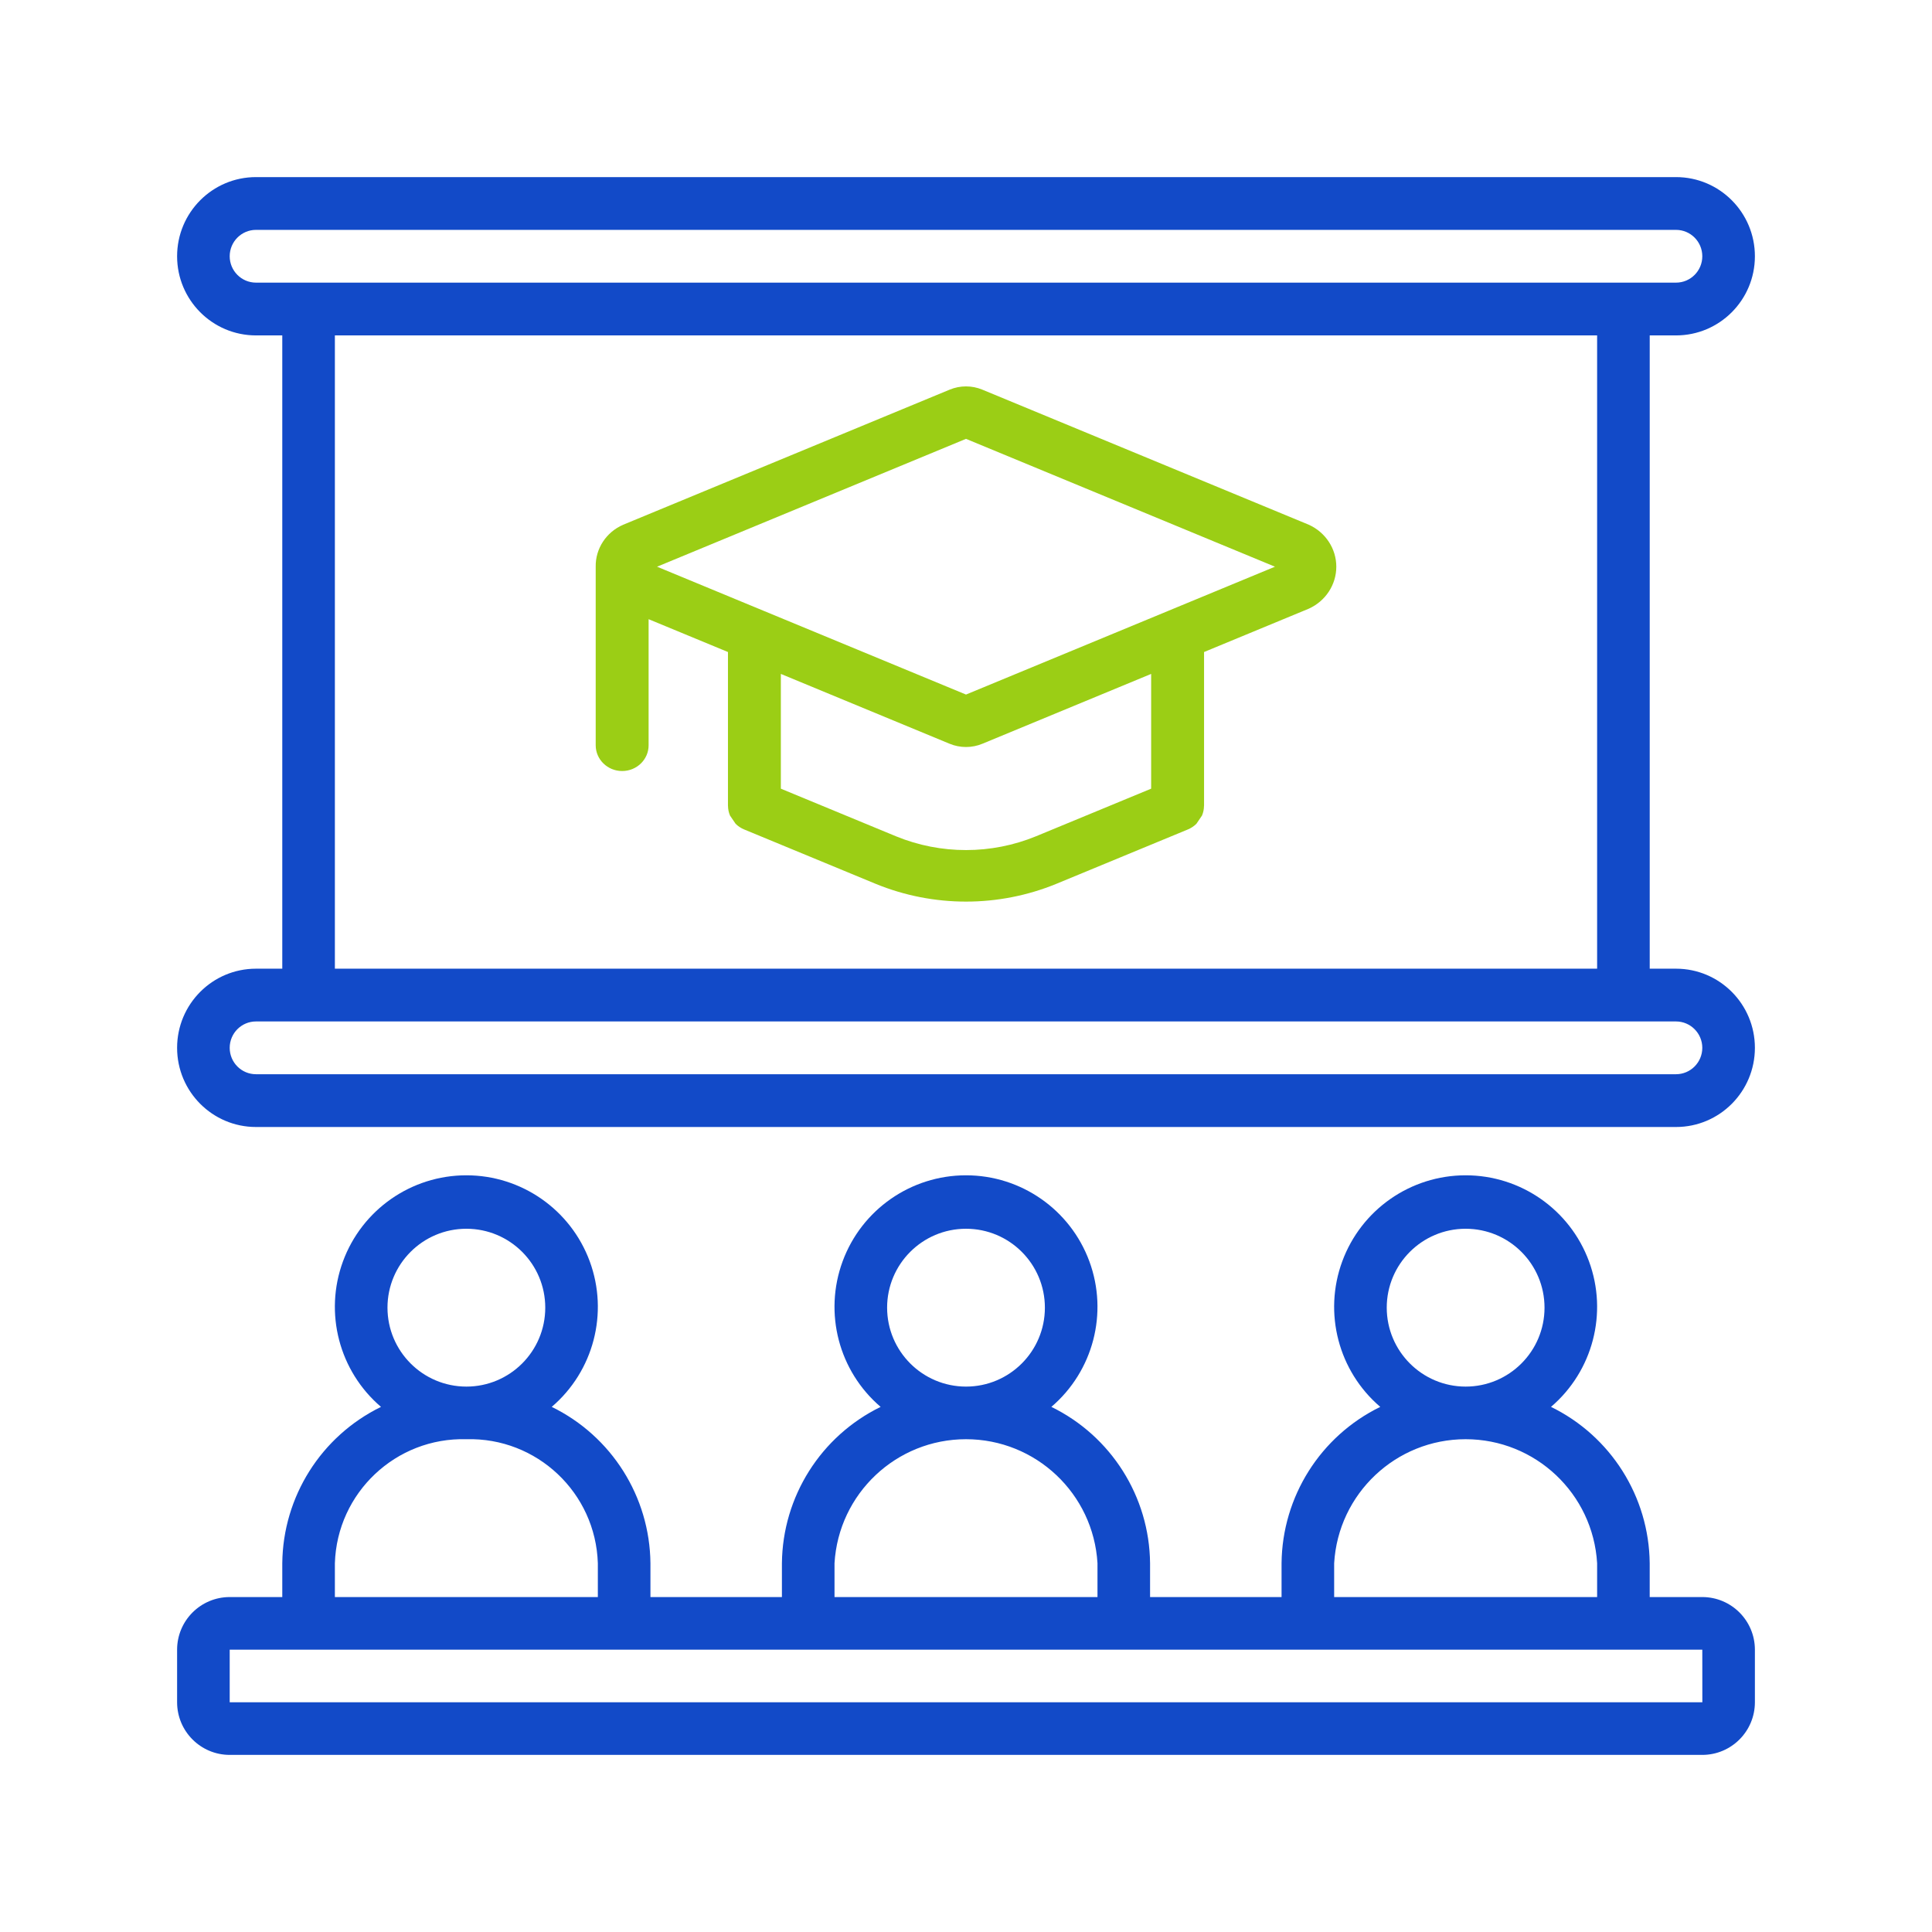
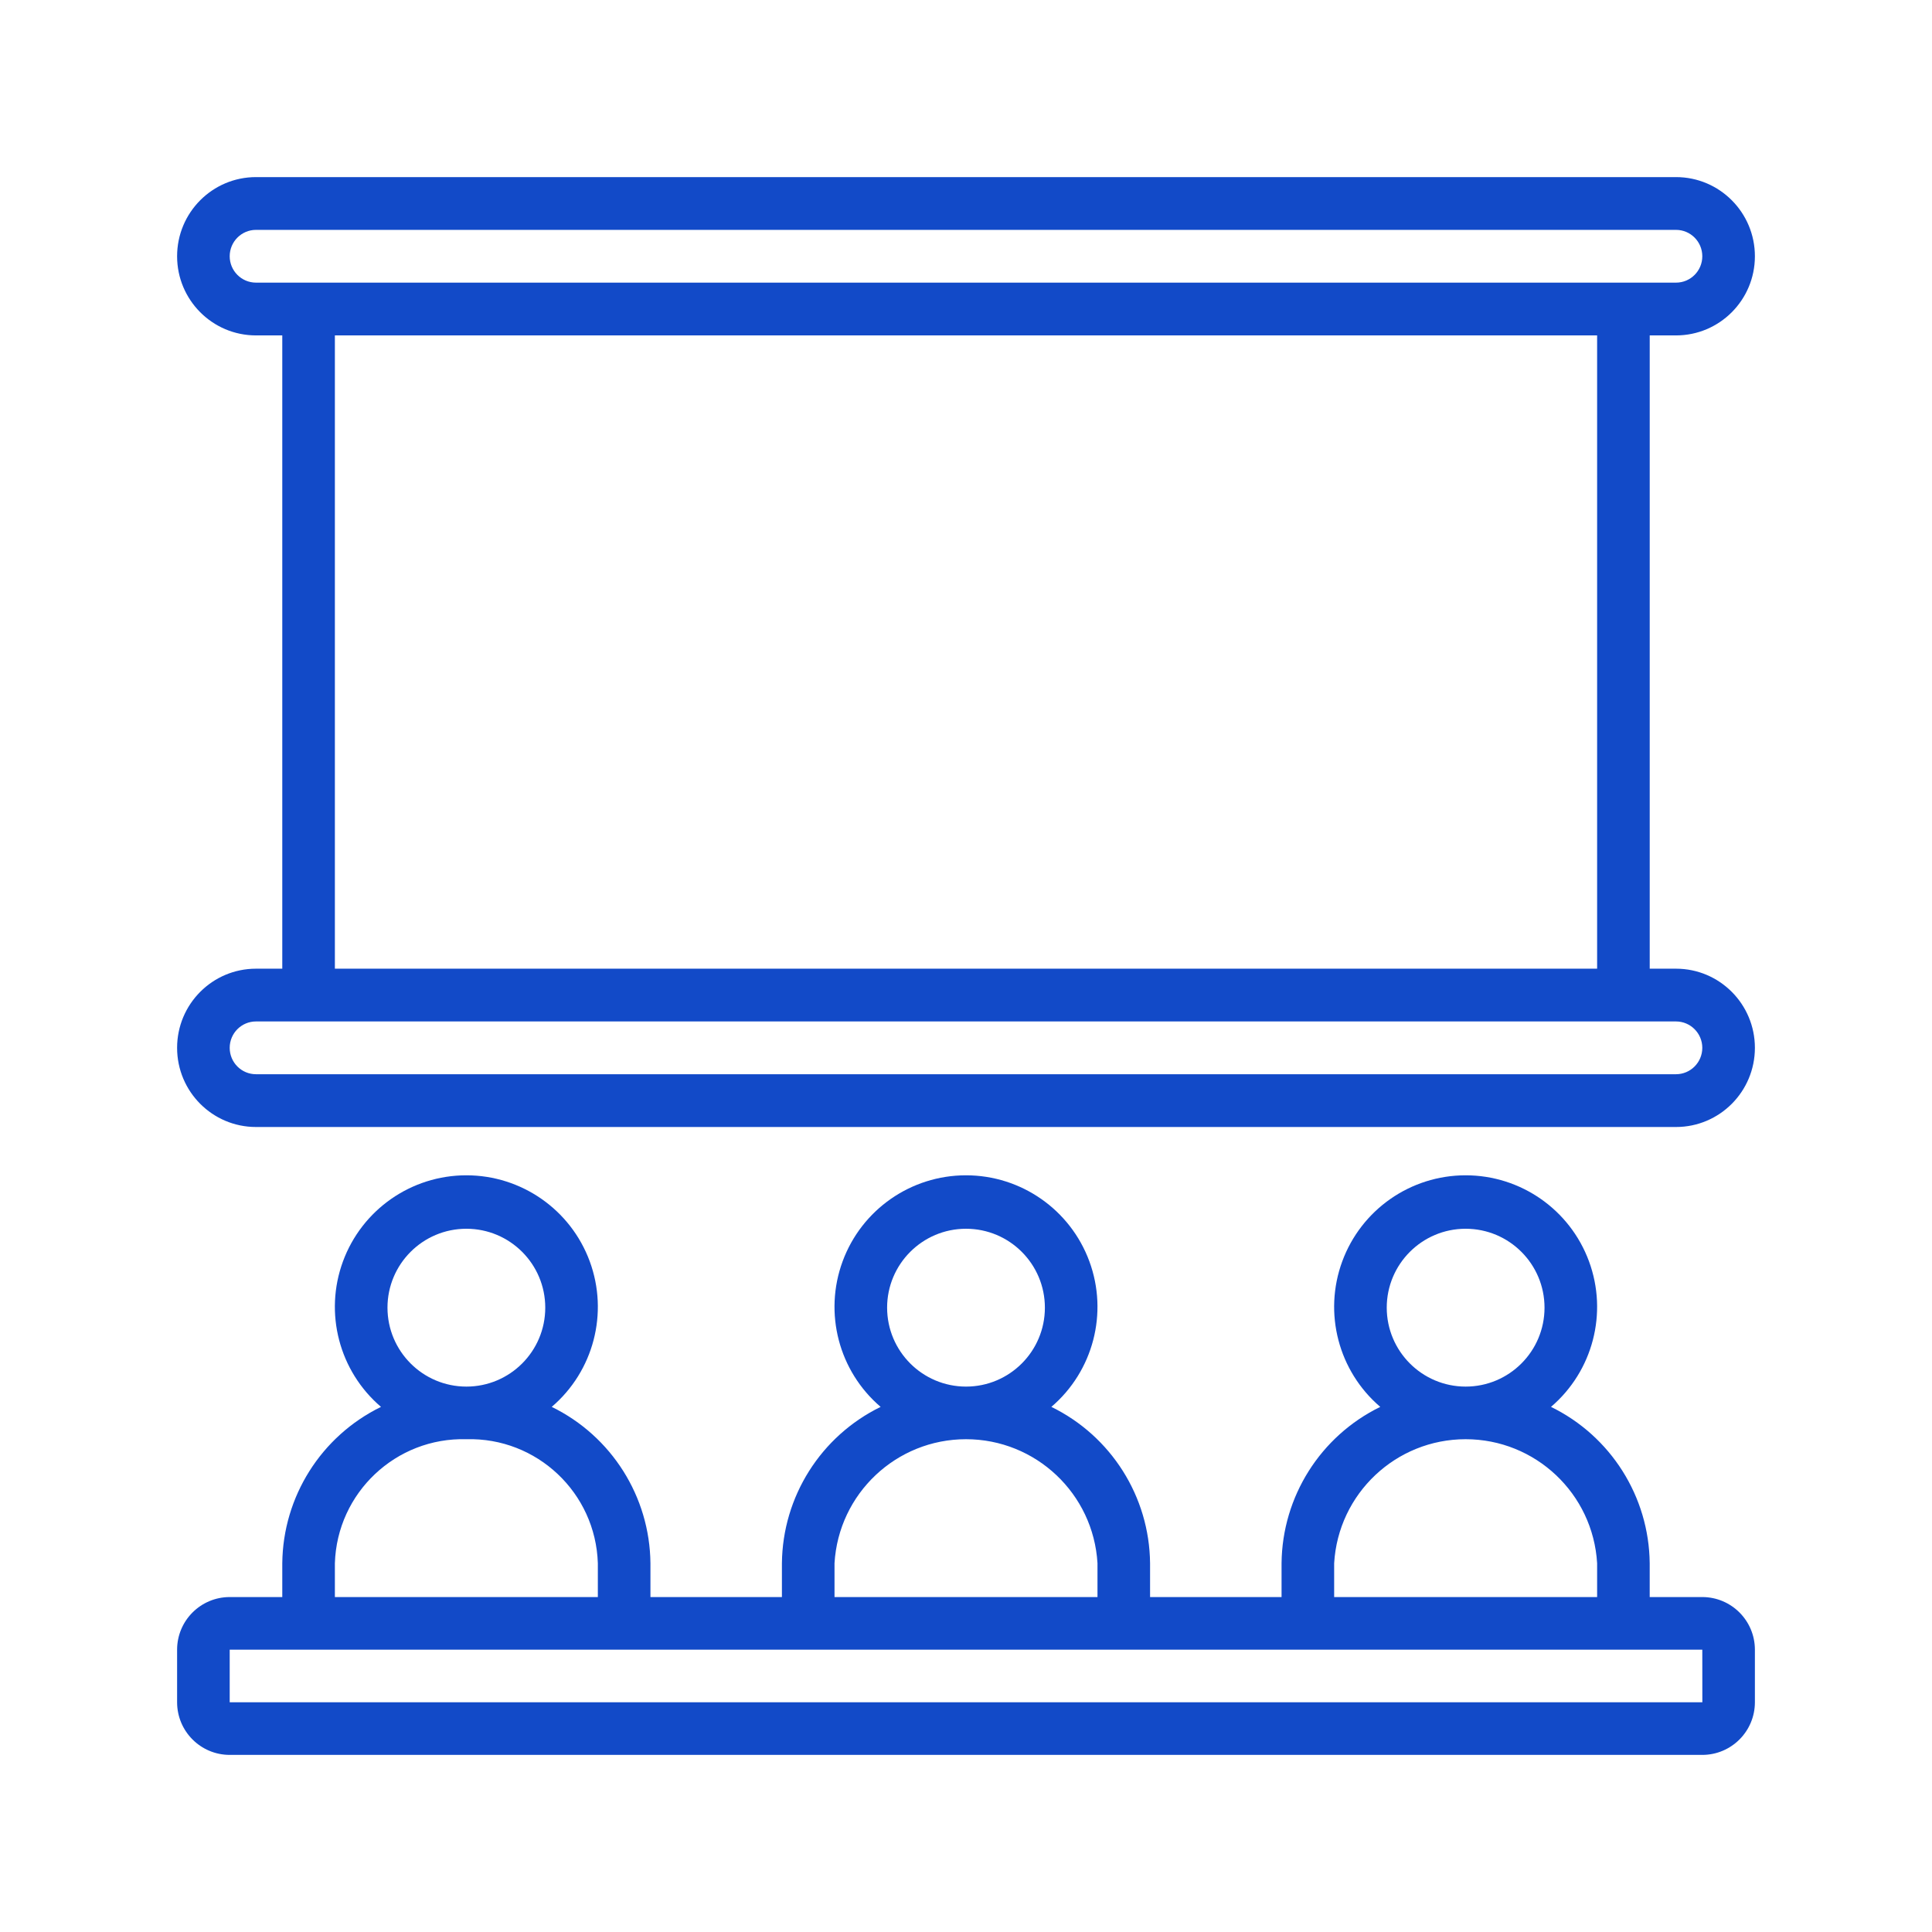
<svg xmlns="http://www.w3.org/2000/svg" width="120" height="120" viewBox="0 0 120 120" fill="none">
  <path d="M104.1 60.167H102.467V20.833H104.1C106.806 20.833 109 18.632 109 15.917C109 13.201 106.806 11 104.1 11H15.9C13.194 11 11 13.201 11 15.917C11 18.632 13.194 20.833 15.9 20.833H17.533V60.167H15.9C13.194 60.167 11 62.368 11 65.083C11 67.799 13.194 70 15.9 70H104.1C106.806 70 109 67.799 109 65.083C109 62.368 106.806 60.167 104.1 60.167ZM15.9 17.555C14.998 17.554 14.268 16.821 14.267 15.917C14.268 15.012 14.998 14.279 15.9 14.278H104.1C105.002 14.278 105.733 15.011 105.733 15.917C105.733 16.822 105.002 17.555 104.1 17.555H15.9ZM99.2 20.833V60.167H20.8V20.833H99.2ZM104.1 66.722H15.9C14.998 66.722 14.267 65.989 14.267 65.083C14.267 64.178 14.998 63.444 15.9 63.444H104.1C105.002 63.446 105.732 64.179 105.733 65.083C105.732 65.988 105.002 66.721 104.1 66.722Z" fill="#124AC8" />
-   <path d="M38.643 47.89C39.551 47.89 40.286 47.174 40.286 46.291V38.459L45.215 40.498V50.045L45.218 50.062C45.22 50.265 45.262 50.466 45.341 50.654C45.454 50.827 45.57 50.997 45.689 51.166C45.841 51.317 46.022 51.437 46.221 51.519L54.39 54.897C57.981 56.369 62.03 56.368 65.62 54.893L73.78 51.519C73.979 51.437 74.16 51.316 74.312 51.166C74.43 50.997 74.546 50.826 74.659 50.654C74.739 50.466 74.78 50.265 74.782 50.062L74.786 50.044V40.498L81.292 37.806C82.334 37.334 83 36.317 83 35.199C83 34.081 82.334 33.064 81.292 32.592L61.02 24.204C60.368 23.932 59.631 23.932 58.98 24.204L38.708 32.592C37.653 33.049 36.981 34.075 37 35.199V46.29C37.001 47.174 37.736 47.89 38.643 47.89ZM71.5 48.986L64.345 51.944C61.57 53.083 58.44 53.084 55.664 51.949L48.5 48.986V41.858L58.98 46.195C59.632 46.466 60.369 46.466 61.02 46.195L71.5 41.858V48.986H71.5ZM60 27.258L79.19 35.199L72.511 37.963L72.497 37.969L60 43.14L47.504 37.969L47.489 37.963L40.811 35.199L60 27.258Z" fill="#9BCE15" />
  <path d="M105.733 99.196H102.466V97.095C102.424 92.958 100.051 89.199 96.335 87.384C98.937 85.162 99.879 81.554 98.695 78.343C97.512 75.132 94.454 73 91.033 73C87.612 73 84.554 75.132 83.371 78.343C82.187 81.554 83.129 85.162 85.73 87.384C82.014 89.2 79.641 92.958 79.6 97.095V99.196H71.433V97.095C71.391 92.958 69.018 89.199 65.302 87.384C67.903 85.162 68.845 81.554 67.662 78.343C66.478 75.132 63.42 73 59.999 73C56.579 73 53.52 75.132 52.337 78.343C51.154 81.554 52.095 85.162 54.697 87.384C50.981 89.2 48.608 92.958 48.566 97.095V99.196H40.4V97.095C40.358 92.958 37.985 89.199 34.269 87.384C36.871 85.162 37.812 81.554 36.629 78.343C35.445 75.132 32.387 73 28.966 73C25.546 73 22.488 75.132 21.304 78.343C20.121 81.554 21.062 85.162 23.664 87.384C19.948 89.2 17.575 92.958 17.533 97.095V99.196H14.267C12.463 99.198 11.002 100.66 11 102.464V105.732C11.002 107.536 12.463 108.998 14.267 109H105.733C107.537 108.998 108.998 107.536 109 105.732V102.464C108.998 100.66 107.537 99.198 105.733 99.196ZM91.033 76.32C93.739 76.32 95.933 78.514 95.933 81.222C95.933 83.929 93.739 86.124 91.033 86.124C88.328 86.121 86.136 83.928 86.133 81.222C86.133 78.515 88.327 76.32 91.033 76.32ZM82.867 97.095C83.121 92.769 86.702 89.392 91.033 89.392C95.365 89.392 98.945 92.769 99.2 97.095V99.196H82.867V97.095H82.867ZM60 76.32C62.706 76.32 64.9 78.514 64.9 81.222C64.9 83.929 62.706 86.124 60 86.124C57.295 86.121 55.103 83.928 55.1 81.222C55.1 78.515 57.294 76.32 60 76.32ZM51.833 97.095C52.088 92.769 55.668 89.392 60 89.392C64.331 89.392 67.912 92.769 68.167 97.095V99.196H51.833V97.095H51.833ZM28.967 76.32C31.673 76.32 33.867 78.514 33.867 81.222C33.867 83.929 31.673 86.124 28.967 86.124C26.262 86.121 24.07 83.928 24.067 81.222C24.067 78.515 26.26 76.32 28.967 76.32ZM20.8 97.095C20.937 92.716 24.588 89.272 28.967 89.392C33.345 89.272 36.996 92.716 37.133 97.095V99.196H20.8V97.095ZM14.267 105.732V102.464H105.733L105.736 105.732H14.267Z" fill="#124AC8" />
</svg>